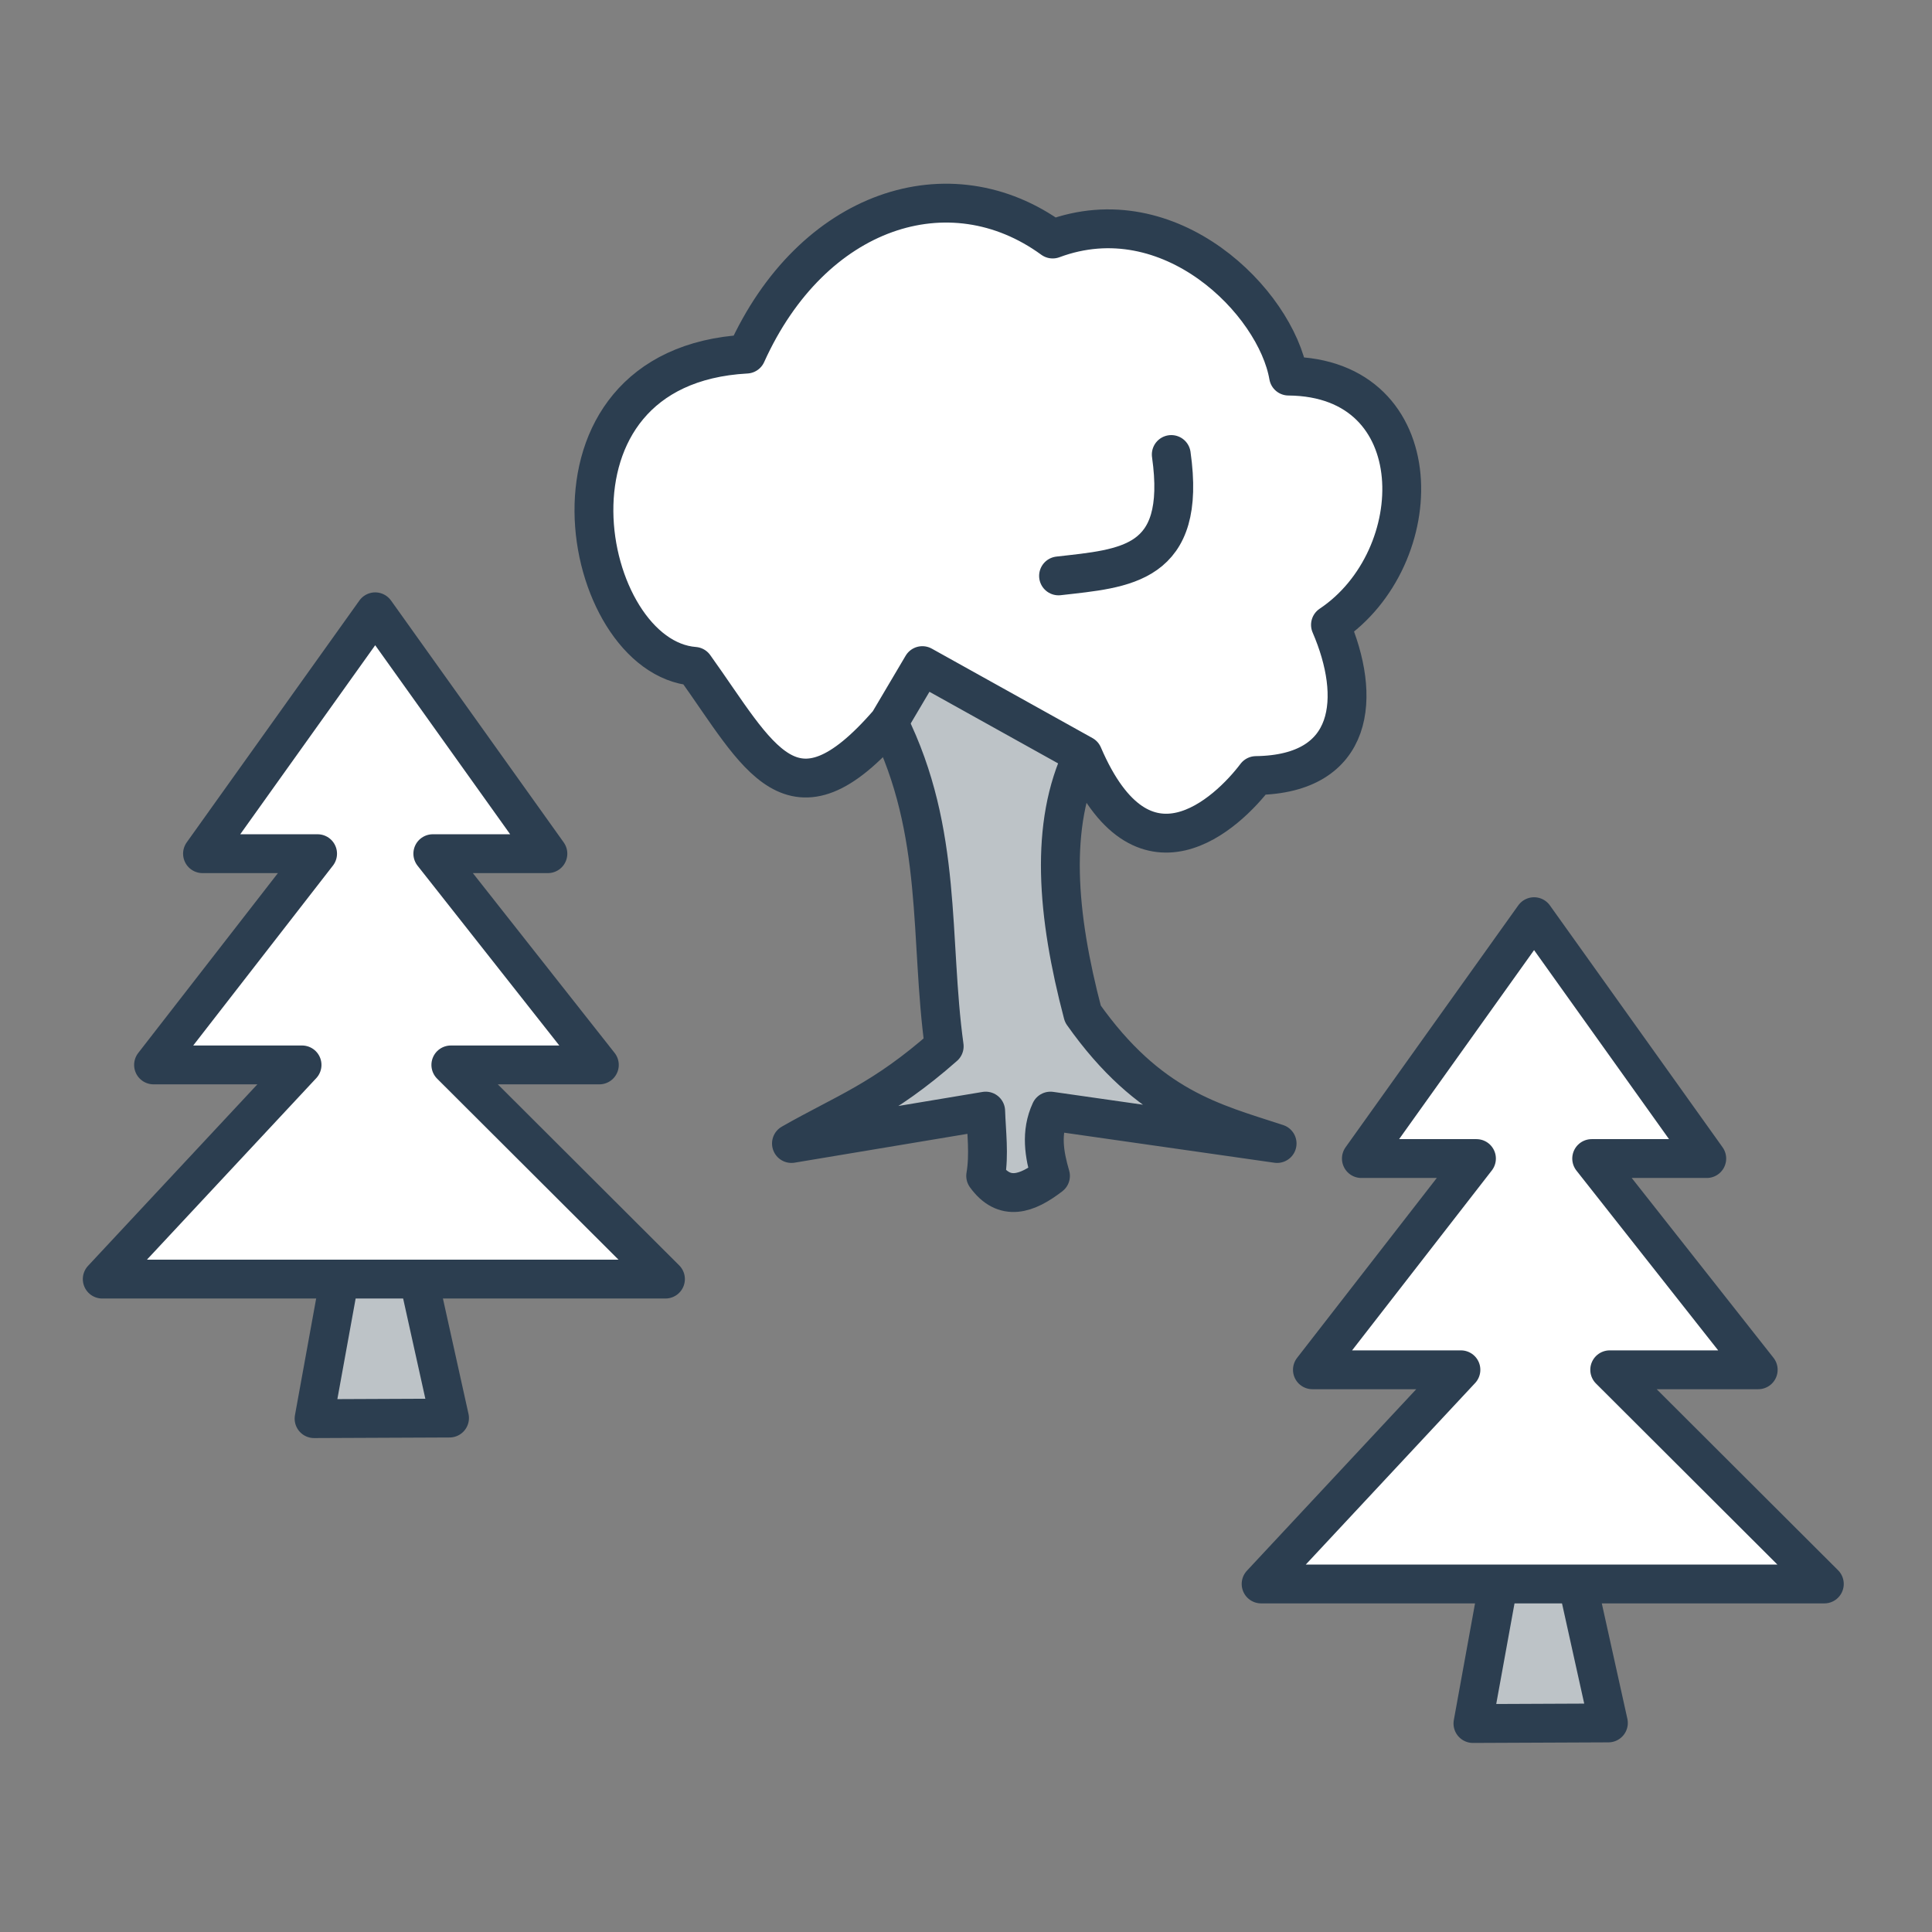
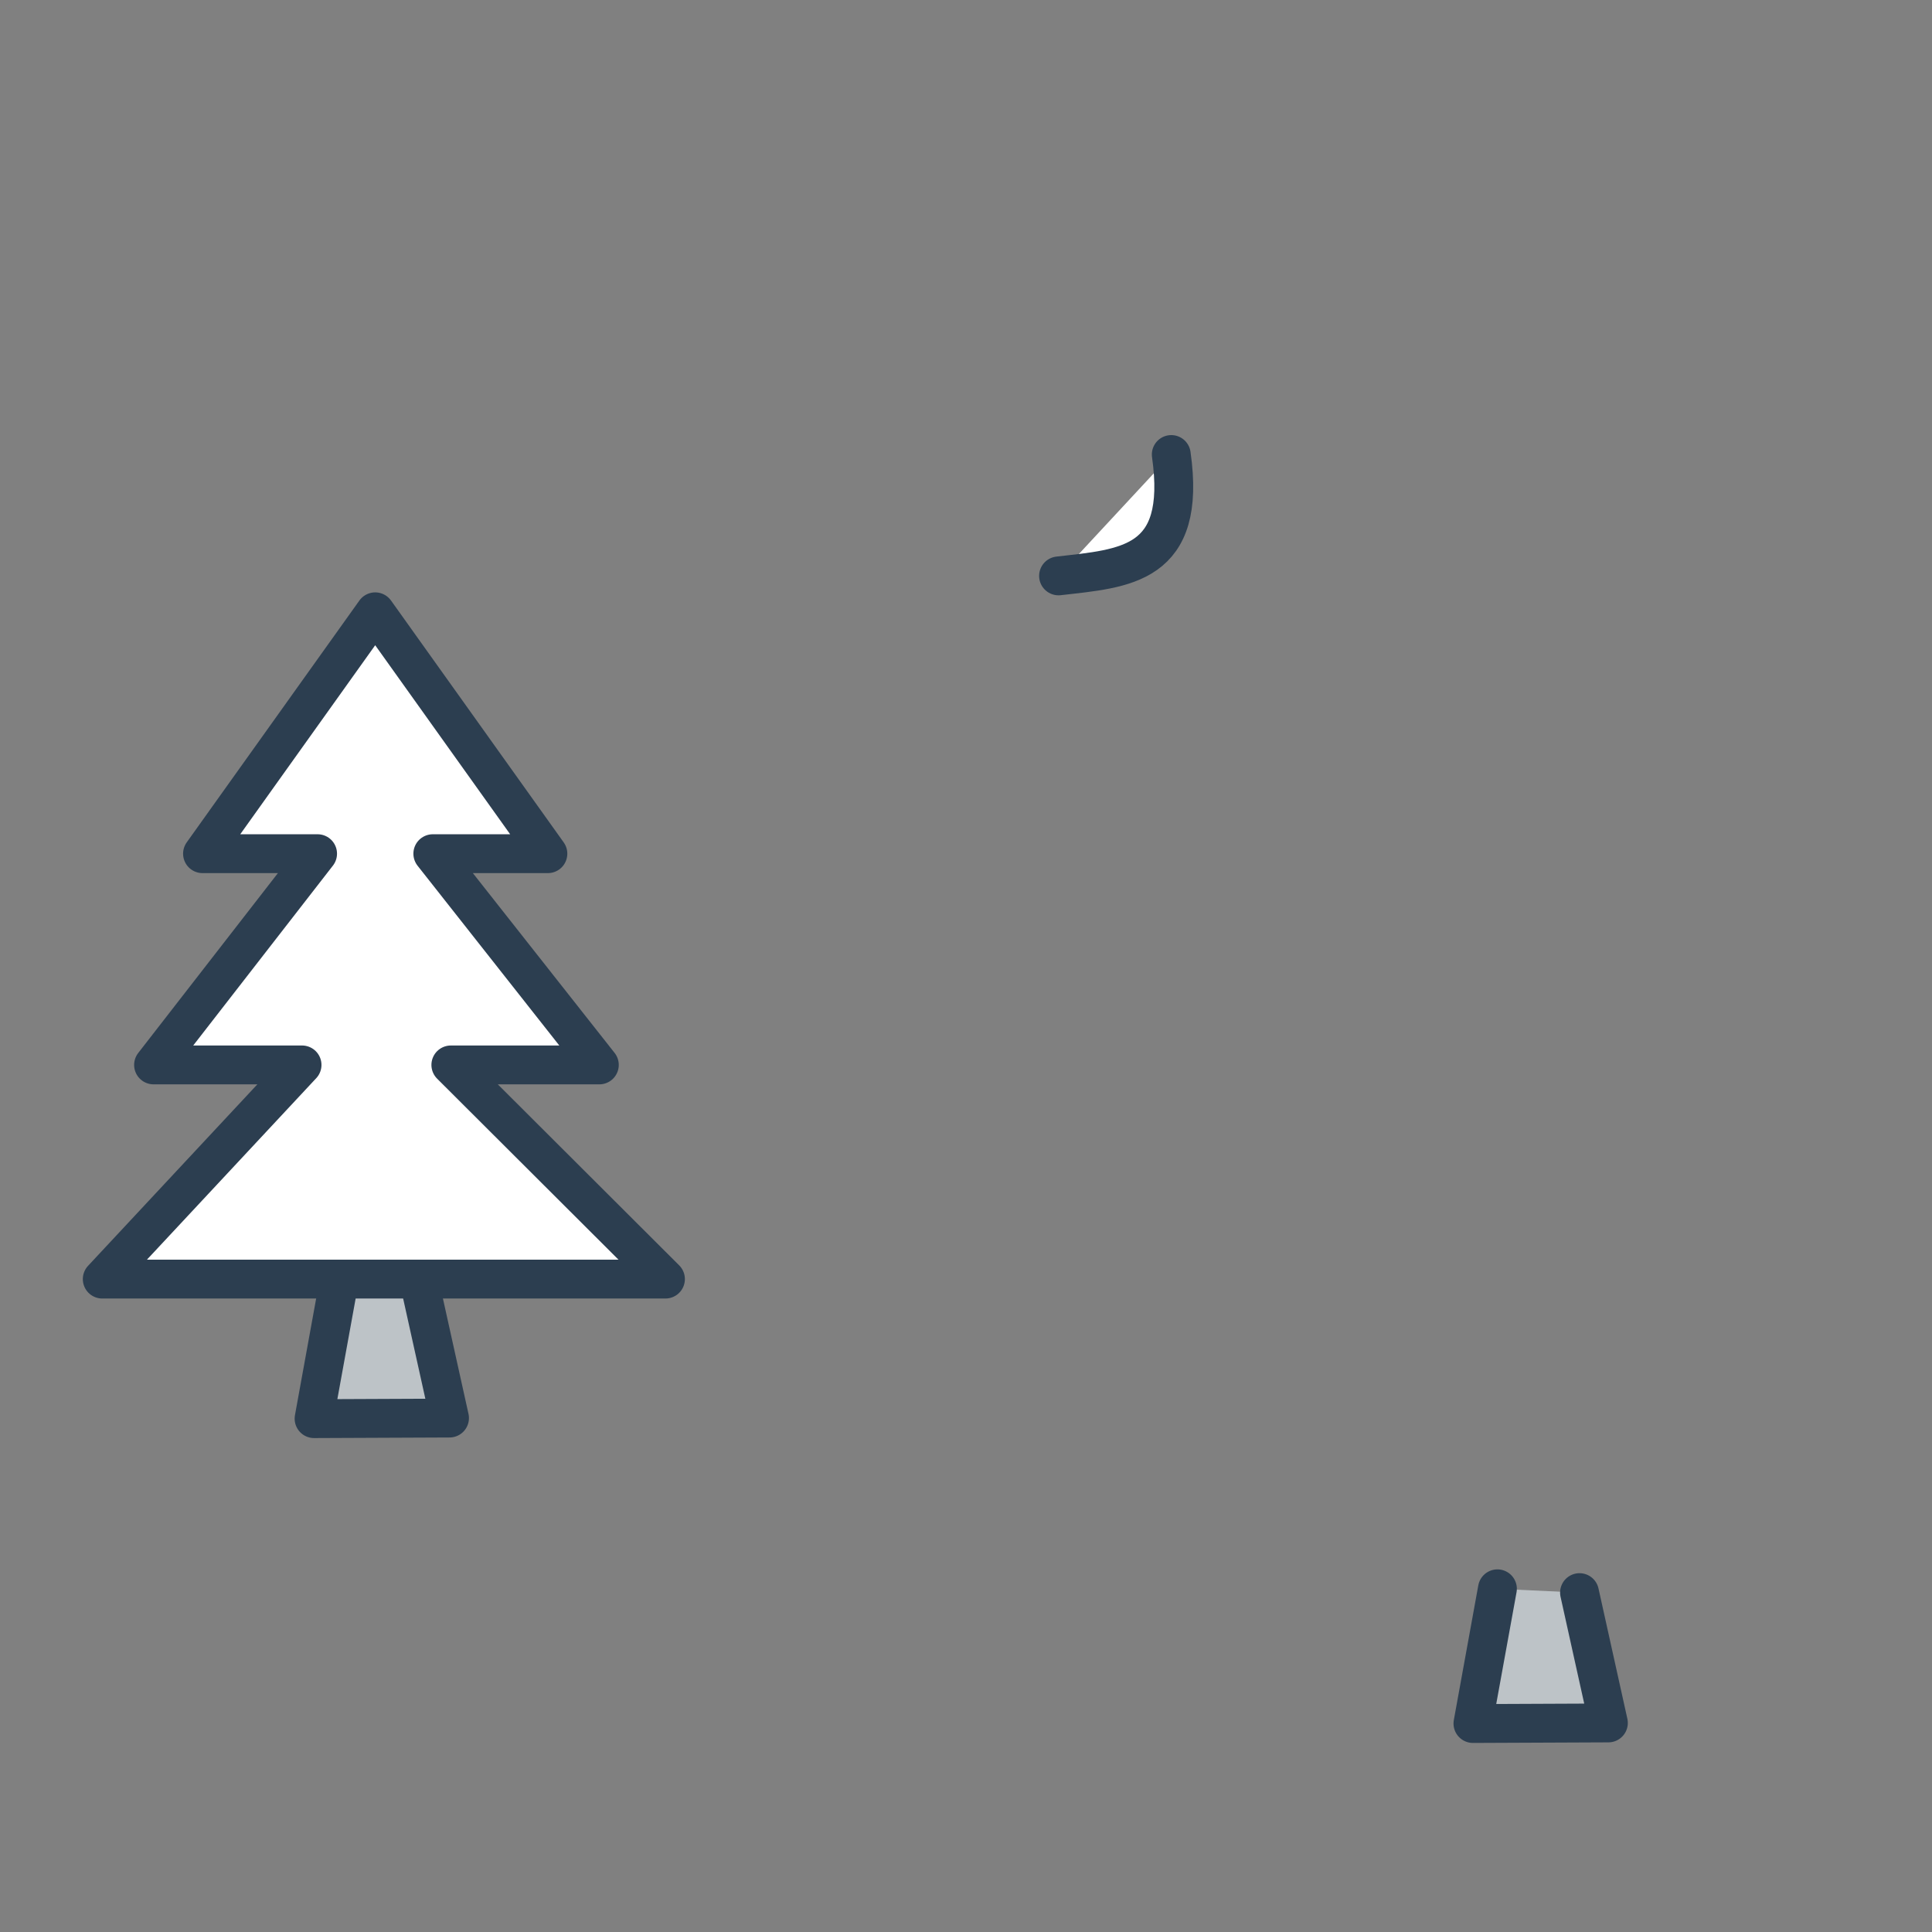
<svg xmlns="http://www.w3.org/2000/svg" xmlns:ns1="http://www.inkscape.org/namespaces/inkscape" xmlns:ns2="http://sodipodi.sourceforge.net/DTD/sodipodi-0.dtd" width="10.583mm" height="10.583mm" viewBox="0 0 10.583 10.583" version="1.1" id="svg5693" ns1:version="0.92.5 (2060ec1f9f, 2020-04-08)" ns2:docname="sipkovana-lesni-vypravy-3.svg">
  <rect x="0" y="0" width="10.583" height="10.583" fill="#808080" stroke="none" />
  <defs id="defs5687">
    <marker ns1:stockid="Arrow2Send" orient="auto" refY="0" refX="0" id="Arrow2Send-9" style="overflow:visible" ns1:isstock="true">
      <path ns1:connector-curvature="0" id="path3712-1" style="fill:#2c3e50;fill-opacity:1;fill-rule:evenodd;stroke:#2c3e50;stroke-width:0.625;stroke-linejoin:round;stroke-opacity:1" d="M 8.719,4.034 -2.207,0.016 8.719,-4.002 c -1.745,2.372 -1.735,5.617 -6e-7,8.035 z" transform="matrix(-0.3,0,0,-0.3,0.69,0)" />
    </marker>
  </defs>
  <ns2:namedview id="base" pagecolor="#ffffff" bordercolor="#666666" borderopacity="1.0" ns1:pageopacity="0.0" ns1:pageshadow="2" ns1:zoom="3.959798" ns1:cx="58.203138" ns1:cy="-28.077441" ns1:document-units="mm" ns1:current-layer="layer1" showgrid="false" fit-margin-top="0" fit-margin-left="0" fit-margin-right="0" fit-margin-bottom="0" ns1:window-width="1920" ns1:window-height="1016" ns1:window-x="0" ns1:window-y="27" ns1:window-maximized="1" />
  <g ns1:label="Layer 1" ns1:groupmode="layer" id="layer1" transform="translate(-29.482,-26.369)">
    <g id="g6581" transform="translate(-3.328,-1.55)">
      <g id="g1228" transform="matrix(0.803,0,0,0.803,-79.973,-86.166)">
-         <path style="opacity:1;vector-effect:none;fill:#bdc3c7;fill-opacity:1;stroke:#2c3e50;stroke-width:0.265;stroke-linecap:round;stroke-linejoin:round;stroke-miterlimit:4;stroke-dasharray:none;stroke-dashoffset:0;stroke-opacity:1;marker:none;marker-start:none;marker-mid:none;marker-end:none" d="m 145.851,149.874 c 0.37,-0.211 0.622,-0.293 1.042,-0.663 -0.101,-0.733 -0.006,-1.458 -0.379,-2.209 l 0.221,-0.442 1.104,0.663 c -0.229,0.475 -0.179,1.088 0,1.767 0.452,0.64 0.888,0.741 1.325,0.884 l -1.546,-0.221 c -0.068,0.147 -0.043,0.295 0,0.442 -0.161,0.124 -0.314,0.177 -0.442,0 0.025,-0.147 0.005,-0.295 0,-0.442 z" id="path1222" ns1:connector-curvature="0" ns2:nodetypes="cccccccccccc" ns1:export-filename="/home/xpelanek/Desktop/sipkovana-lesni-vypravy.png" ns1:export-xdpi="250" ns1:export-ydpi="250" />
-         <path style="opacity:1;vector-effect:none;fill:#ffffff;fill-opacity:1;stroke:#2c3e50;stroke-width:0.265;stroke-linecap:round;stroke-linejoin:round;stroke-miterlimit:4;stroke-dasharray:none;stroke-dashoffset:0;stroke-opacity:1;marker:none;marker-start:none;marker-mid:none;marker-end:none" d="m 146.744,146.614 -0.23,0.389 c -0.662,0.765 -0.884,0.231 -1.325,-0.384 -0.781,-0.06 -1.165,-2.047 0.355,-2.13 0.448,-0.992 1.386,-1.297 2.089,-0.785 0.801,-0.299 1.522,0.43 1.609,0.935 0.985,0.008 0.968,1.241 0.286,1.697 0.212,0.49 0.17,1.019 -0.508,1.028 -0.196,0.259 -0.775,0.804 -1.18,-0.14 z" id="path1224" ns1:connector-curvature="0" ns2:nodetypes="cccccccccc" ns1:export-filename="/home/xpelanek/Desktop/sipkovana-lesni-vypravy.png" ns1:export-xdpi="250" ns1:export-ydpi="250" />
        <path style="opacity:1;vector-effect:none;fill:#ffffff;fill-opacity:1;stroke:#2c3e50;stroke-width:0.265;stroke-linecap:round;stroke-linejoin:round;stroke-miterlimit:4;stroke-dasharray:none;stroke-dashoffset:0;stroke-opacity:1;marker:none;marker-start:none;marker-mid:none;marker-end:none" d="m 147.673,146.002 c 0.455,-0.052 0.877,-0.069 0.769,-0.828" id="path1226" ns1:connector-curvature="0" ns2:nodetypes="cc" />
      </g>
      <g id="g1234" transform="matrix(0.803,0,0,0.803,-80.964,-82.984)">
        <path ns2:nodetypes="cccc" ns1:connector-curvature="0" id="path1230" d="m 151.901,148.949 -0.167,0.919 0.924,-0.004 -0.197,-0.889" style="opacity:1;vector-effect:none;fill:#bdc3c7;fill-opacity:1;stroke:#2c3e50;stroke-width:0.265;stroke-linecap:round;stroke-linejoin:round;stroke-miterlimit:4;stroke-dasharray:none;stroke-dashoffset:0;stroke-opacity:1;marker:none;marker-start:none;marker-mid:none;marker-end:none" />
-         <path ns2:nodetypes="cccccccccccc" ns1:connector-curvature="0" id="path1232" d="m 150.289,148.916 h 3.842 l -1.464,-1.461 h 1.013 l -1.136,-1.441 h 0.785 l -1.178,-1.65 -1.178,1.65 h 0.785 l -1.119,1.441 h 1.013 z" style="opacity:1;vector-effect:none;fill:#ffffff;fill-opacity:1;stroke:#2c3e50;stroke-width:0.265;stroke-linecap:round;stroke-linejoin:round;stroke-miterlimit:4;stroke-dasharray:none;stroke-dashoffset:0;stroke-opacity:1;marker:none;marker-start:none;marker-mid:none;marker-end:none" />
      </g>
      <g transform="matrix(0.803,0,0,0.803,-87.312,-84.654)" id="g1248">
        <path style="opacity:1;vector-effect:none;fill:#bdc3c7;fill-opacity:1;stroke:#2c3e50;stroke-width:0.265;stroke-linecap:round;stroke-linejoin:round;stroke-miterlimit:4;stroke-dasharray:none;stroke-dashoffset:0;stroke-opacity:1;marker:none;marker-start:none;marker-mid:none;marker-end:none" d="m 151.901,148.949 -0.167,0.919 0.924,-0.004 -0.197,-0.889" id="path1244" ns1:connector-curvature="0" ns2:nodetypes="cccc" />
        <path style="opacity:1;vector-effect:none;fill:#ffffff;fill-opacity:1;stroke:#2c3e50;stroke-width:0.265;stroke-linecap:round;stroke-linejoin:round;stroke-miterlimit:4;stroke-dasharray:none;stroke-dashoffset:0;stroke-opacity:1;marker:none;marker-start:none;marker-mid:none;marker-end:none" d="m 150.289,148.916 h 3.842 l -1.464,-1.461 h 1.013 l -1.136,-1.441 h 0.785 l -1.178,-1.65 -1.178,1.65 h 0.785 l -1.119,1.441 h 1.013 z" id="path1246" ns1:connector-curvature="0" ns2:nodetypes="cccccccccccc" />
      </g>
    </g>
  </g>
</svg>